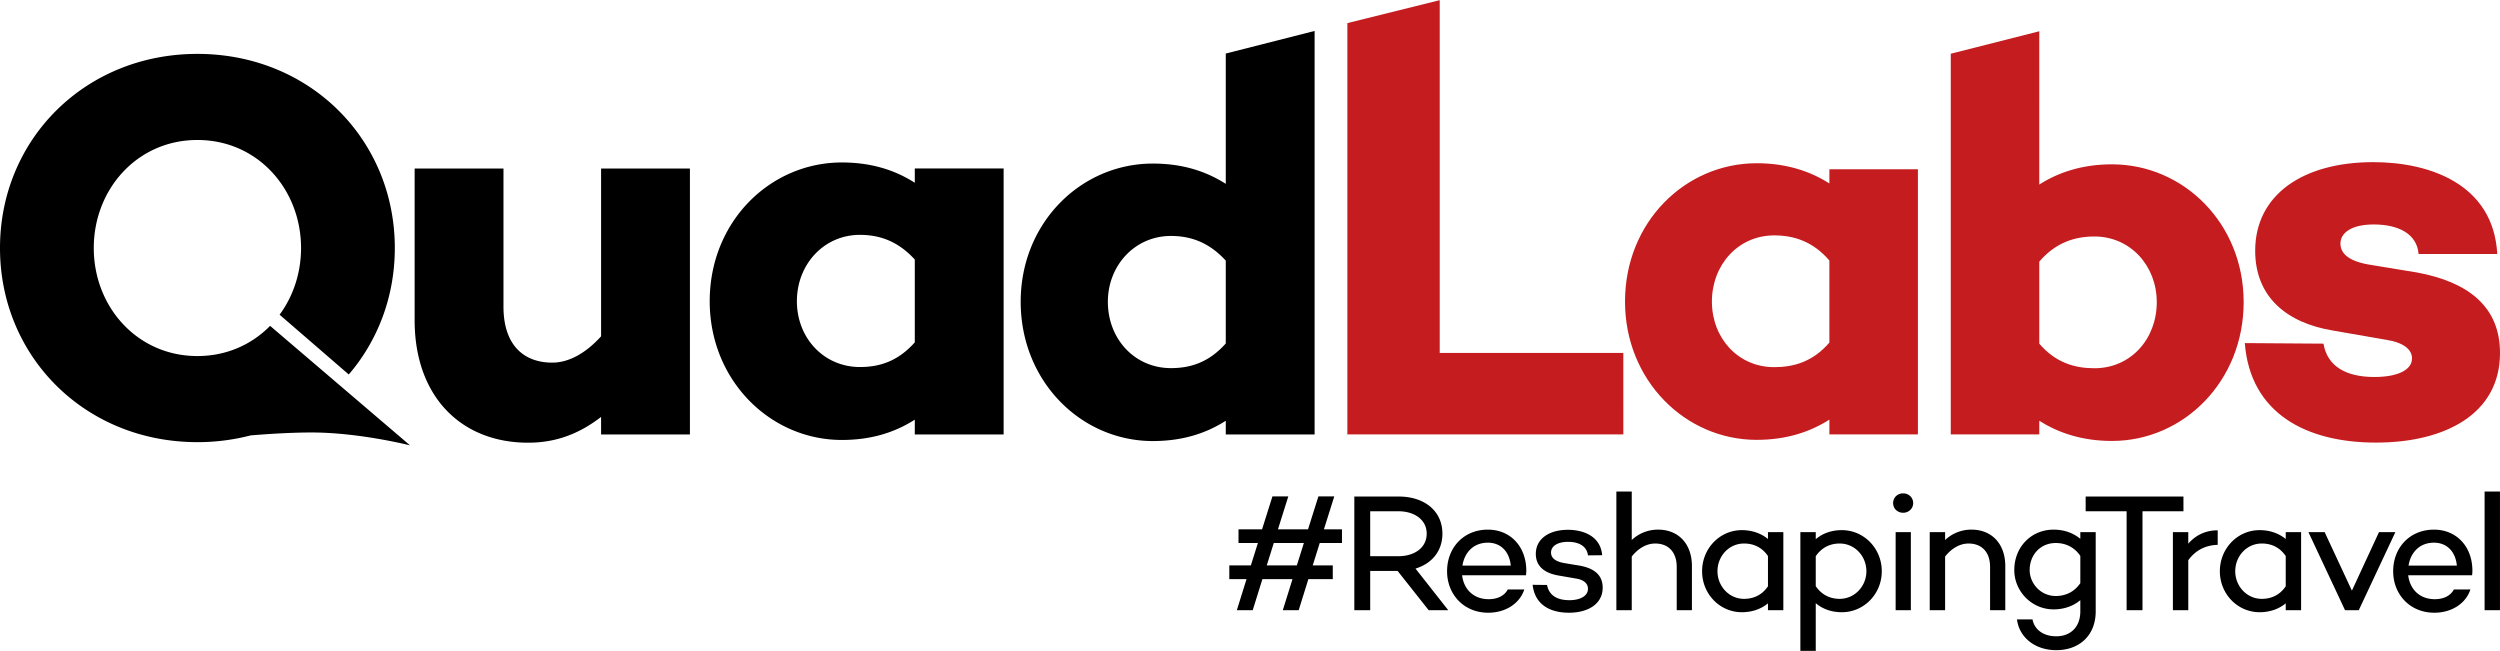
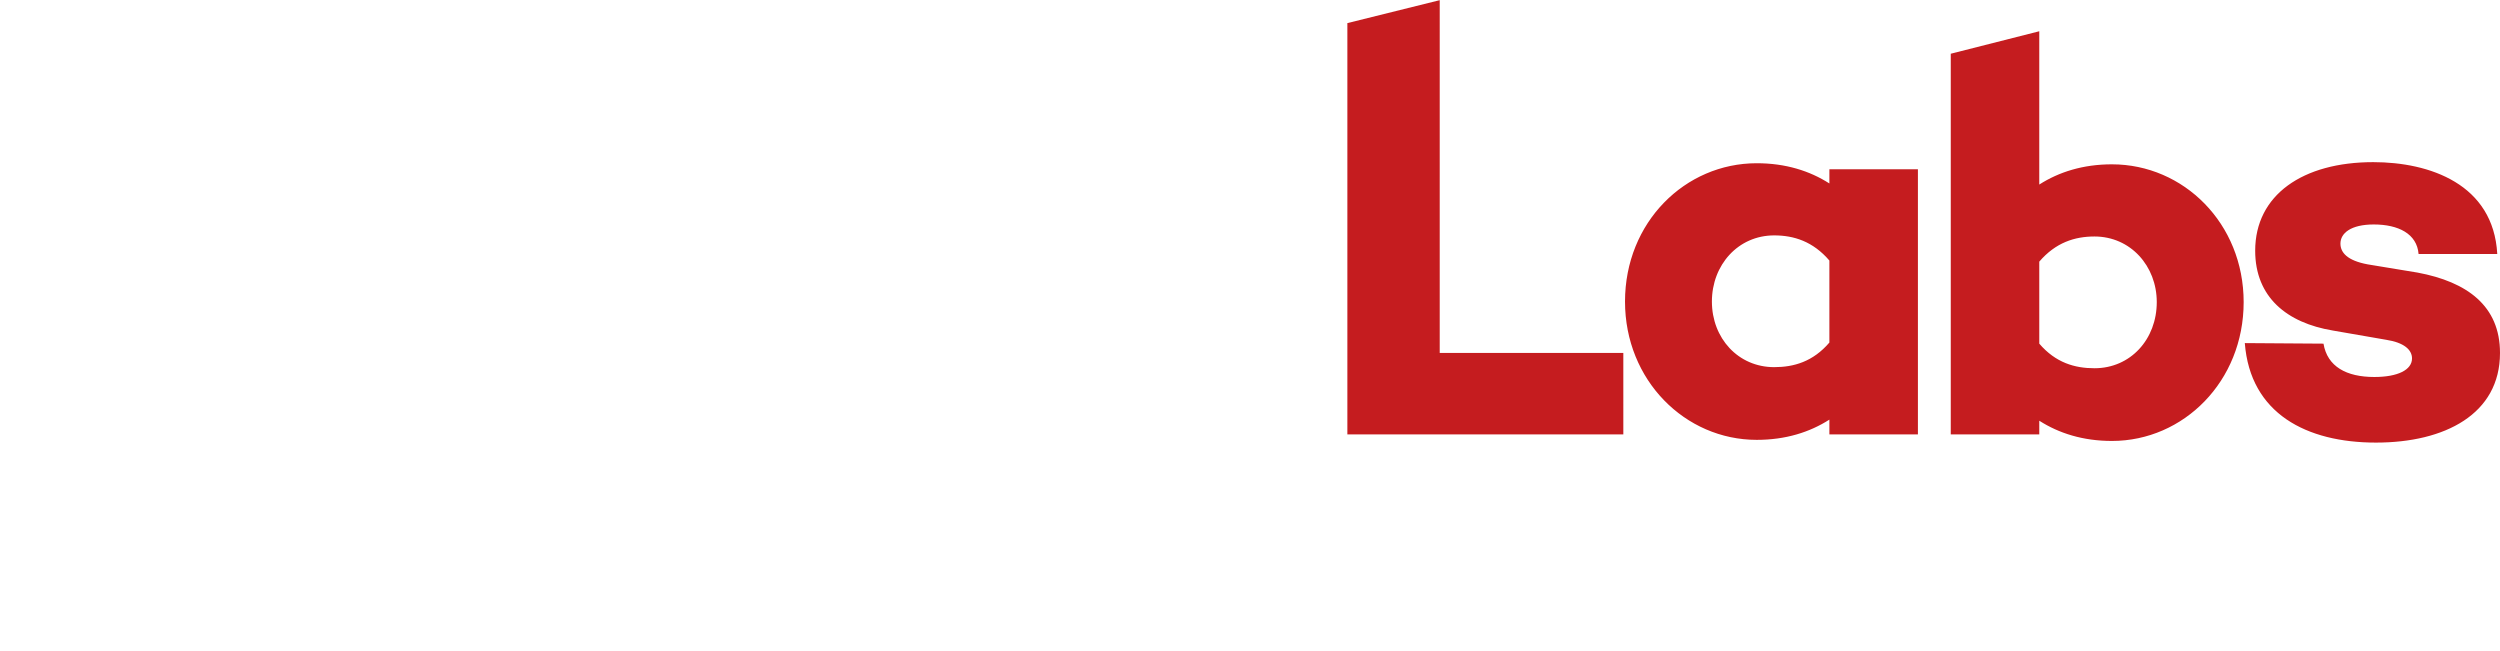
<svg xmlns="http://www.w3.org/2000/svg" viewBox="0 -0.01 5340.01 1389.82" width="2500" height="651">
  <g fill-rule="evenodd">
-     <path d="M2618.25 927.66v-29.28c-42.17 26.94-92.54 43.34-155.79 43.34-153.43 0-282.27-127.68-282.27-297.53 0-168.67 128.84-295.18 282.27-295.18 63.25 0 113.62 16.4 155.79 43.34V114L2808 65.72v861.94zm0-371.32c-36.31-39.83-76.14-52.71-117.13-52.71-77.31 0-134.71 63.25-134.71 140.56 0 79.66 57.4 141.74 134.71 141.74 40.99 0 80.82-11.72 117.13-52.71zM1954 896.04c-42.17 26.94-92.53 43.34-155.79 43.34-153.44 0-282.28-127.68-282.28-296.36 0-169.85 128.84-296.35 282.28-296.35 63.26 0 113.62 16.4 155.79 43.34v-30.46h189.74v568.11H1954zm0-342.04c-36.31-39.83-76.14-52.71-117.13-52.71-77.31 0-134.7 63.25-134.7 141.73s57.39 140.57 134.7 140.57c40.99 0 80.82-11.72 117.13-52.72zm-670.09 336.18c-45.68 35.14-94.87 55.05-155.78 55.05-144.07 0-242.46-99.56-242.46-261.21V359.55h189.75v295.19c0 80.82 42.17 119.47 104.25 119.47 35.14 0 71.44-19.91 104.24-56.22V359.55h189.75v568.11h-189.75zM665.5 923.4c-42.85 0-90.96 3.02-130.04 6.23a449.228 449.228 0 0 1-113.79 14.43C181.55 944.06 0 761.33 0 529.4s181.55-414.66 421.67-414.66S843.33 297.47 843.33 529.4c0 103.94-36.49 197.99-98.35 270.14L597.23 671.82c29.1-39.51 45.81-89.16 45.81-142.42 0-125.34-92.53-230.76-221.37-230.76S200.29 404.06 200.29 529.4s92.54 230.76 221.38 230.76c62.41 0 116.3-24.74 155.28-64.5l298.97 255.32S767.73 923.4 665.5 923.4z" />
    <path d="M3467.43 753.5h-392.18V-.01l-197.27 49v878.5h589.45zm629.24-392.36h-189.09v30.36c-42.02-26.86-93.38-43.2-155.24-43.2-152.91 0-281.3 126.11-281.3 295.43 0 168.16 128.39 295.44 281.3 295.44 61.86 0 113.22-16.35 155.24-43.21v31.53h189.09zm-306.98 422.72c-77.04 0-133.06-61.89-133.06-140.13s56.02-141.29 133.06-141.29c42.02 0 82.87 12.84 117.89 53.71v175.16c-35.02 40.87-75.87 52.55-117.89 52.55zm721.46-433.23c-61.86 0-113.22 16.35-155.24 43.21V66.4l-189.09 48v813.09h189.09V898.3c42.02 26.86 93.38 43.2 155.24 43.2 152.91 0 281.3-127.28 281.3-296.6 0-168.15-128.39-294.27-281.3-294.27zM4473.8 786.2c-42.02 0-82.87-11.68-117.89-52.55V558.49c35.02-40.87 75.87-53.72 117.89-53.72 77.04 0 133.06 63.06 133.06 140.13 0 79.41-56.02 141.3-133.06 141.3zm321.11-53.72c11.67 150.64 131.9 212.53 280.14 212.53 147.07 0 264.96-60.73 264.96-191.51 0-100.43-70.04-151.81-176.26-171.66l-106.21-17.51c-44.36-8.18-58.36-25.69-58.36-44.38 0-22.18 22.17-40.87 71.2-40.87 52.52 0 92.21 19.85 95.71 63.06h168.08c-8.17-149.47-144.74-196.18-264.96-196.18-150.57 0-252.12 70.07-252.12 189.17 0 99.26 67.7 154.14 165.75 170.49l114.38 19.85c37.35 5.84 54.86 21.02 54.86 39.71 0 24.52-30.34 39.7-80.54 39.7-59.52 0-100.38-22.19-108.55-71.23z" fill="#c51c1f" />
-     <path d="M5307.1 1303.04v-253.52h32.85v253.52zm-27.45-74.63h-135.69c3.22 28.21 22.86 51.07 56.78 51.07 19.63 0 33.92-7.86 40.7-20.72h35.35c-9.64 29.64-39.63 49.64-77.12 49.64-52.14 0-87.84-39.28-87.84-88.56 0-50.7 35.7-88.91 87.12-88.91 47.85 0 81.77 35.71 82.12 87.13a77.779 77.779 0 0 1-.71 10.35zm-80.7-69.63c-31.06 0-49.99 21.43-54.27 48.92h103.19c-2.86-29.63-21.07-48.92-48.92-48.92zm-189.92 144.26l-78.2-166.75h34.64l58.2 124.97 57.84-124.97h34.99l-78.19 166.75zm-126.71-14.64c-14.29 11.79-33.57 18.93-55.7 18.93-47.14 0-84.98-38.92-84.98-87.49 0-48.92 37.84-87.84 84.98-87.84 22.13 0 41.41 7.15 55.7 18.93v-14.64h32.85v166.75h-32.85zm0-101.05c-12.86-18.92-31.07-26.78-51.06-26.78-32.49 0-56.77 27.14-56.77 59.27 0 31.43 24.28 58.92 56.77 58.92 19.99 0 38.2-7.85 51.06-26.78zm-208.15 8.93v106.76h-32.85v-166.75h32.85v24.64c15.36-17.86 36.78-28.57 62.85-28.57v31.07c-26.78.71-47.85 12.14-62.85 32.85zm-97.8 106.76h-33.92v-211.39h-87.48v-31.42h208.88v31.42h-87.48zm-99.94-166.75v169.25c0 51.06-34.64 82.84-84.27 82.84-44.99 0-78.91-26.78-83.91-65.7h33.21c3.93 21.43 22.85 36.07 50.7 36.07 30.35 0 51.42-19.64 51.42-53.21v-23.92c-15 12.5-34.64 19.64-57.13 19.64-47.13 0-83.91-38.92-83.91-83.92 0-49.99 36.78-86.41 83.91-86.41 22.49 0 42.13 7.14 57.13 19.64v-14.28zm-85.34 23.21c-32.49 0-55.7 24.99-55.7 57.84 0 28.21 23.21 55.35 55.7 55.35 20.35 0 39.28-8.21 52.49-27.49v-58.21c-13.21-19.28-32.14-27.49-52.49-27.49zm-140.28 51.06c0-31.78-17.86-49.99-46.06-49.99-17.86 0-36.07 10-49.99 27.85v114.62h-32.85v-166.75h32.85v16.78a81.51 81.51 0 0 1 56.41-22.14c43.21 0 72.13 30.35 72.13 77.84v94.27h-32.49zm-185.66-115.69c-12.14 0-21.42-8.93-21.42-20.71s9.28-20.71 21.42-20.71c11.79 0 21.43 8.92 21.43 20.71s-9.64 20.71-21.43 20.71zm-131 212.46c-22.49 0-41.41-7.14-55.7-19.29v101.77h-32.85v-253.52h32.85v15c14.29-12.14 33.21-19.29 55.7-19.29 47.14 0 85.34 38.92 85.34 87.84 0 48.57-38.2 87.49-85.34 87.49zm-4.64-146.76c-19.99 0-38.2 8.21-51.06 27.14v63.91c12.86 18.93 31.07 27.14 51.06 27.14 32.5 0 57.13-27.49 57.13-58.92 0-32.13-24.63-59.27-57.13-59.27zm-153.13 127.83c-14.28 11.79-33.56 18.93-55.7 18.93-47.13 0-84.98-38.92-84.98-87.49 0-48.92 37.85-87.84 84.98-87.84 22.14 0 41.42 7.15 55.7 18.93v-14.64h32.85v166.75h-32.85zm0-101.05c-12.85-18.92-31.06-26.78-51.06-26.78-32.49 0-56.77 27.14-56.77 59.27 0 31.43 24.28 58.92 56.77 58.92 20 0 38.21-7.85 51.06-26.78zm-194.91 23.21c0-31.78-17.86-49.99-46.06-49.99-17.86 0-36.07 10-49.99 27.85v114.62h-32.85v-253.52h32.85v103.55a81.529 81.529 0 0 1 56.41-22.14c43.21 0 72.13 30.35 72.13 77.84v94.27h-32.49zm-208.13-2.86c24.63 4.29 49.99 15.36 49.99 47.14 0 34.28-30.35 53.56-72.13 53.56-40.7 0-72.84-17.5-77.48-59.63l30.71.35c4.28 21.43 20.35 32.5 47.84 32.5 23.57 0 39.63-9.29 39.63-24.28 0-11.79-9.64-19.29-24.63-21.78l-37.14-6.43c-26.42-4.29-49.63-16.78-49.63-46.42 0-31.78 27.85-51.42 68.56-51.42 31.42 0 69.62 12.5 73.19 54.27l-30.35.36c-2.49-19.64-19.28-28.92-42.48-28.92s-36.42 9.64-36.42 22.85c0 10.36 7.49 18.93 28.2 22.5zm-114.58 20.71h-135.68c3.22 28.21 22.85 51.07 56.77 51.07 19.64 0 33.92-7.86 40.71-20.72h35.35c-9.64 29.64-39.64 49.64-77.13 49.64-52.13 0-87.83-39.28-87.83-88.56 0-50.7 35.7-88.91 87.12-88.91 47.84 0 81.76 35.71 82.12 87.13a79.511 79.511 0 0 1-.71 10.35zm-80.69-69.63c-31.07 0-49.99 21.43-54.27 48.92h103.19c-2.86-29.63-21.07-48.92-48.92-48.92zm-84.58 144.26h-41.77l-66.42-83.91h-58.55v83.91h-33.92v-242.81h94.97c54.63 0 93.19 30.71 93.19 79.27 0 37.14-22.49 63.92-57.48 74.63zm-46.06-163.54c0-29.63-26.06-47.85-60.7-47.85h-59.98v96.06h59.98c34.64 0 60.7-18.21 60.7-48.21zm-243.46 67.85h42.85v29.28h-52.13l-20.71 66.41h-33.92l20.71-66.41h-64.27l-20.71 66.41h-33.92l20.71-66.41h-36.78v-29.28h46.06l15-47.85h-41.42v-29.28h50.34l22.14-70.34h33.92l-22.14 70.34h64.27l22.14-70.34h33.92l-22.13 70.34h38.56v29.28h-47.49zm-83.19-47.85l-15 47.85h64.27l15-47.85zm1360.8 143.54h-32.49v-166.75h32.49z" />
  </g>
</svg>